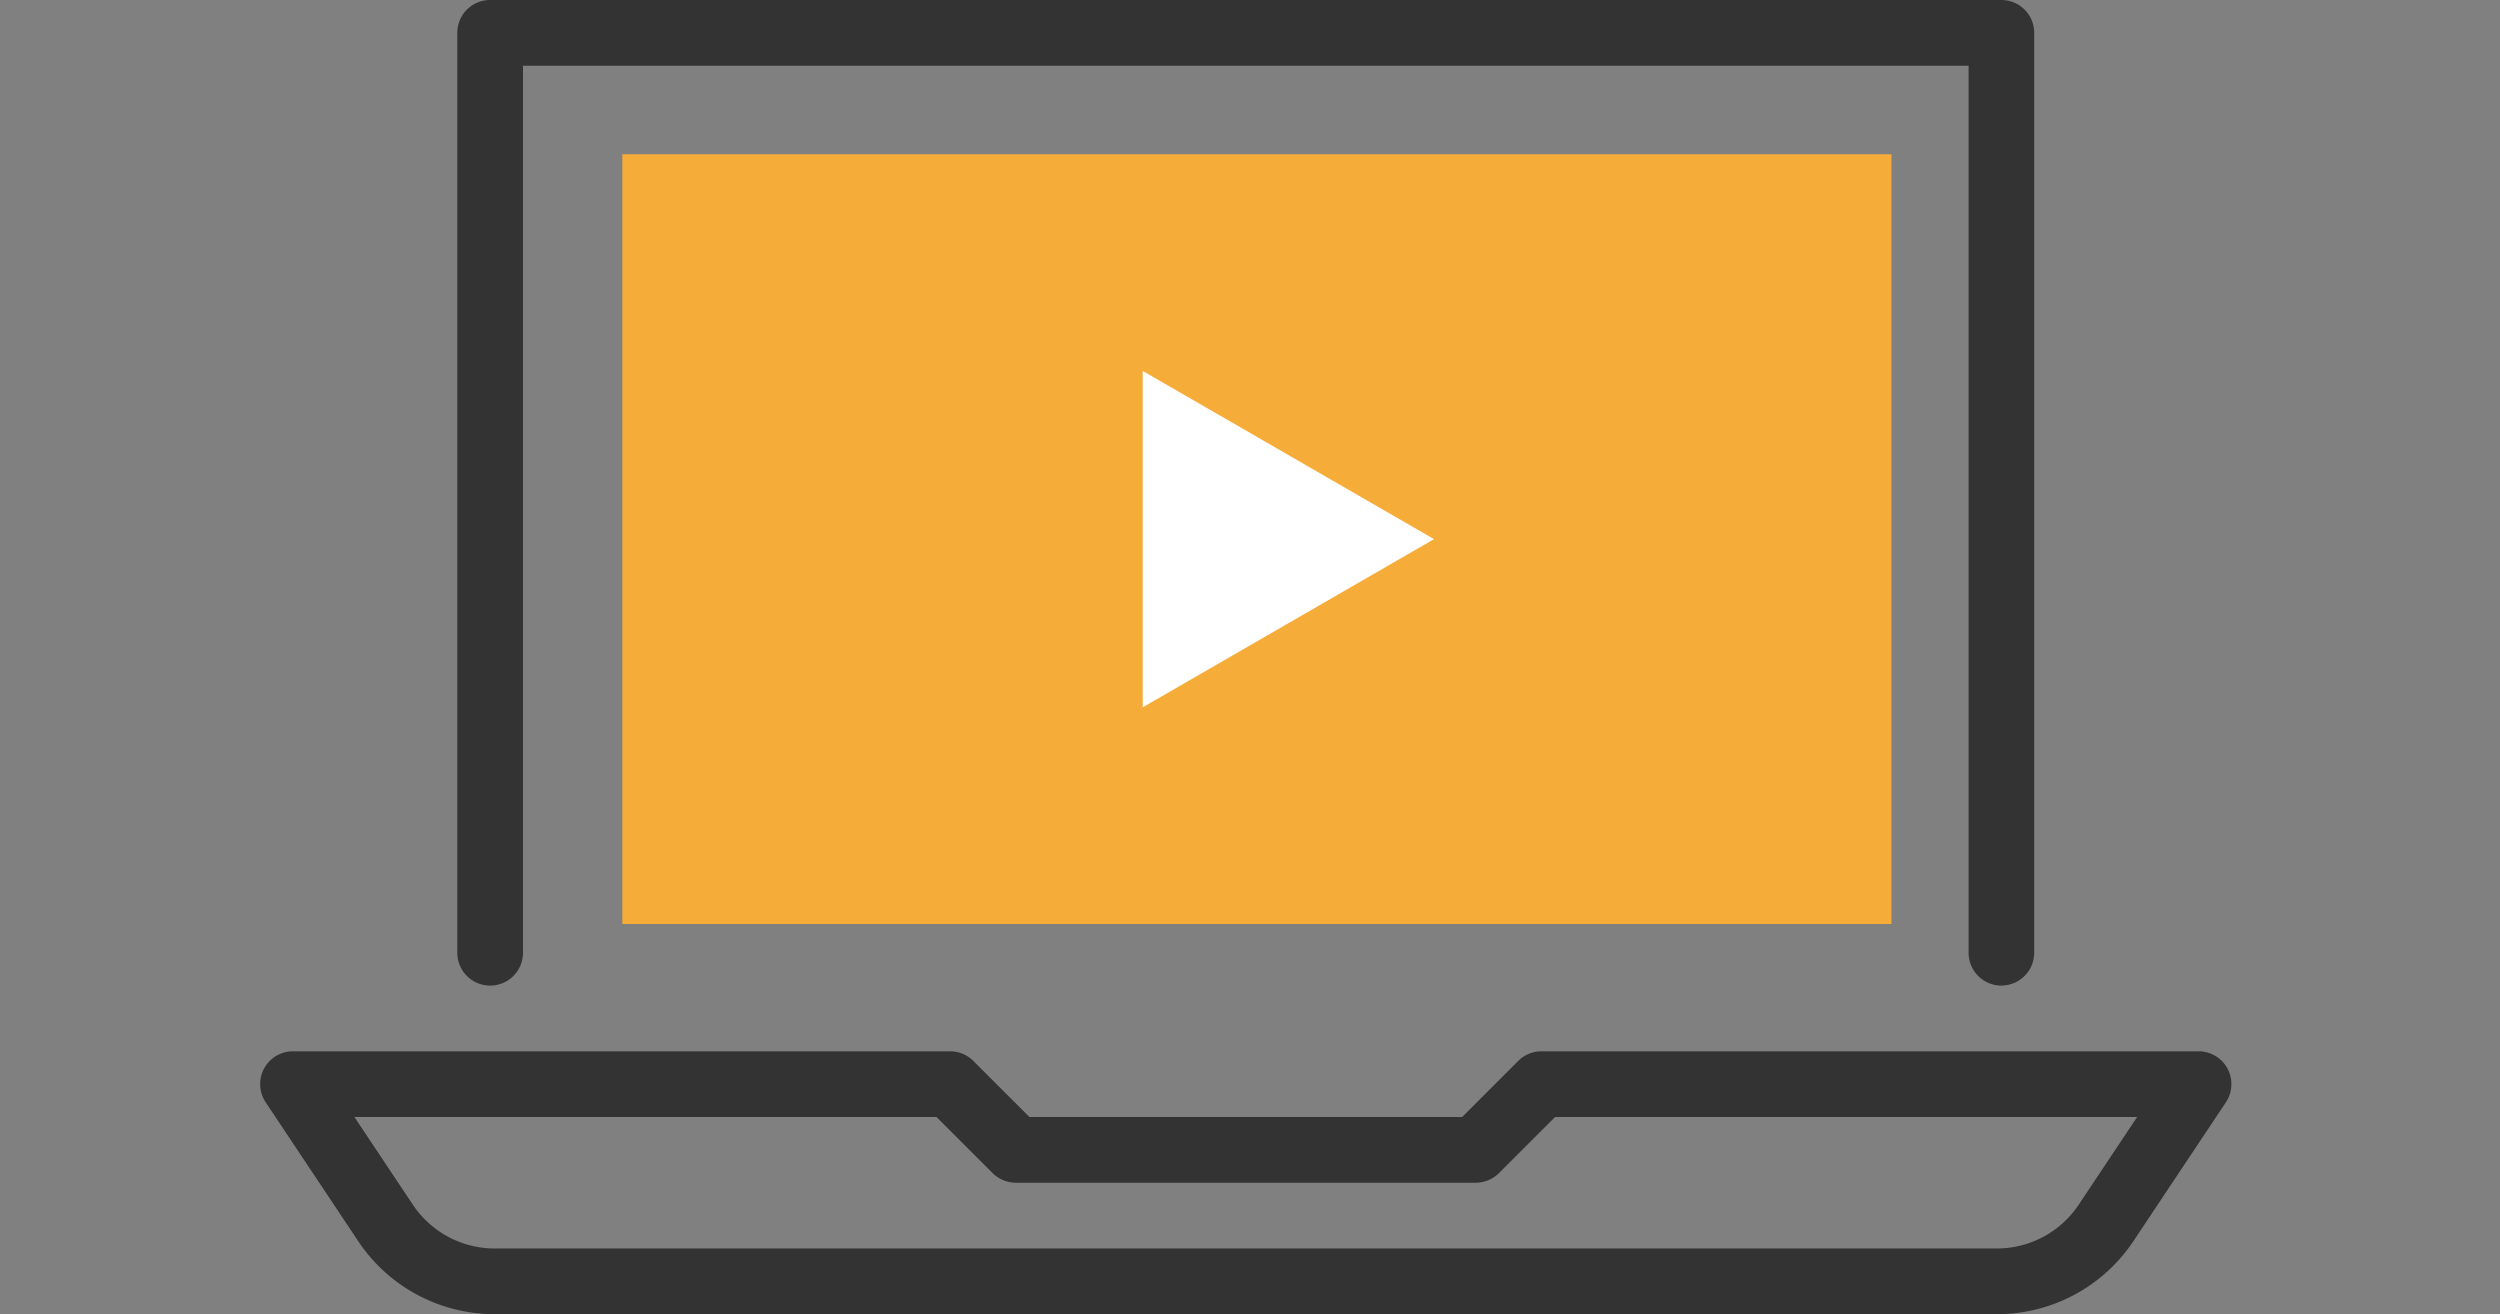
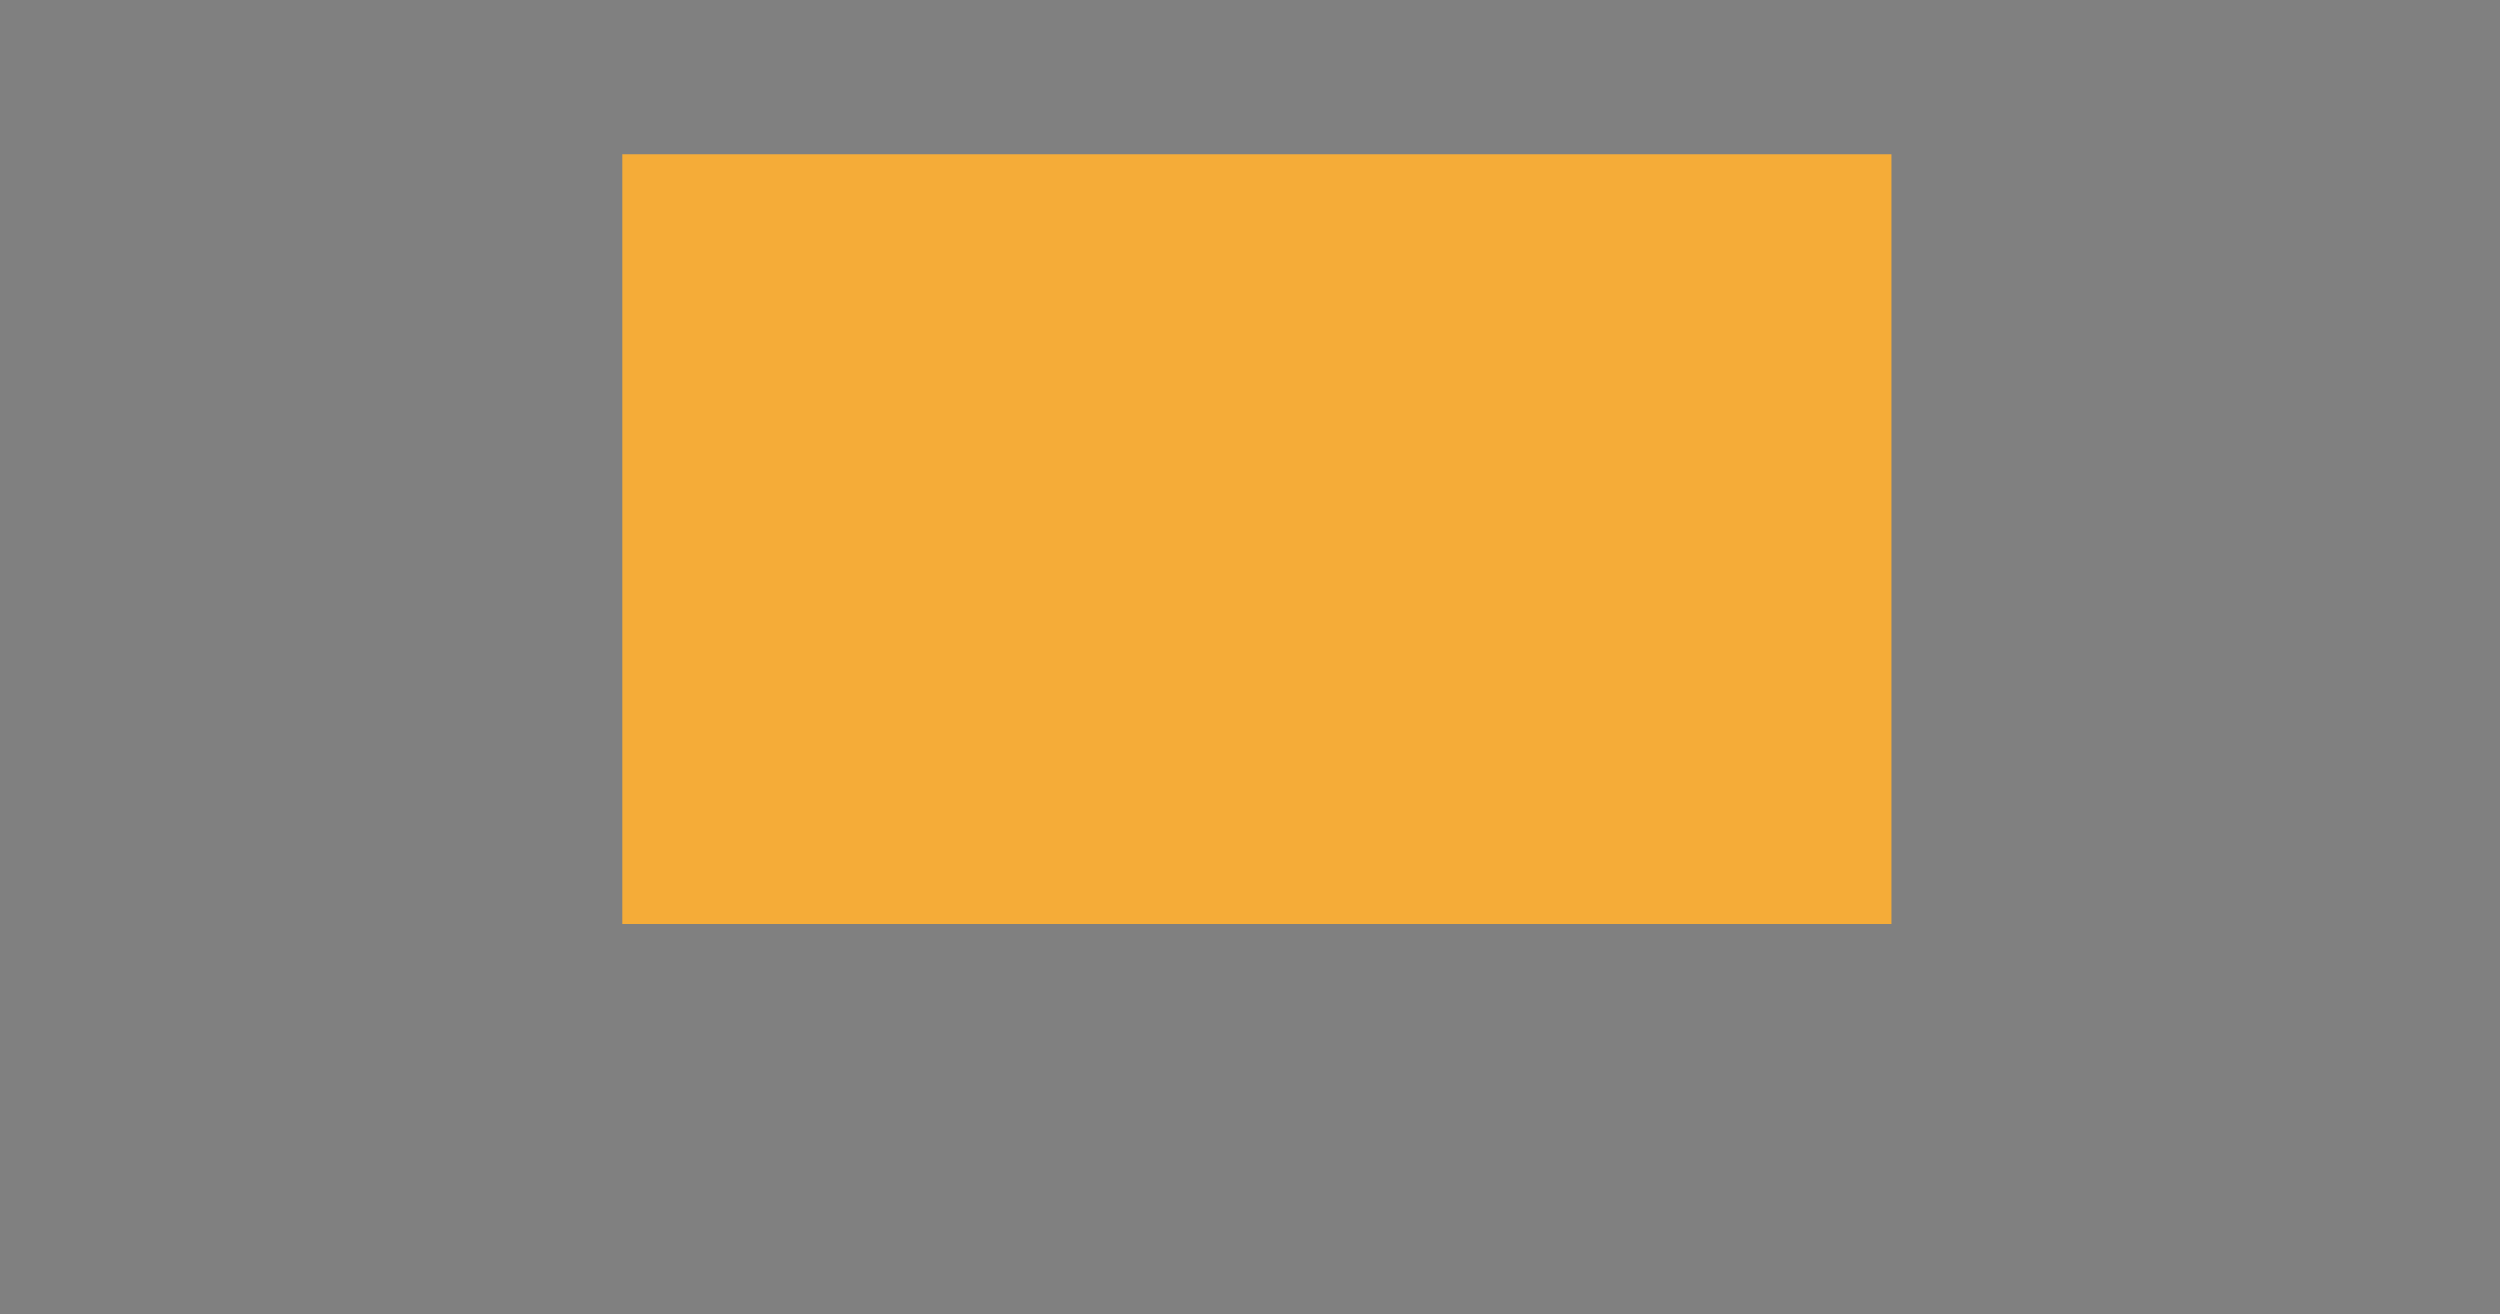
<svg xmlns="http://www.w3.org/2000/svg" width="221" height="116.174" viewBox="0 0 221 116.174">
  <rect x="0" y="0" width="221" height="116.174" fill="#808080" stroke="none" />
  <defs>
    <clipPath id="clip-path">
-       <rect id="長方形_630" data-name="長方形 630" width="174.253" height="116.174" transform="translate(0 0)" fill="none" />
-     </clipPath>
+       </clipPath>
  </defs>
  <g id="category_img_03" transform="translate(-916 -3657)">
    <g id="グループ_614" data-name="グループ 614" transform="translate(939 3657)">
      <rect id="長方形_629" data-name="長方形 629" width="112.191" height="68.046" transform="translate(32.012 13.636)" fill="#f5ac38" />
      <g id="グループ_613" data-name="グループ 613">
        <g id="グループ_612" data-name="グループ 612" clip-path="url(#clip-path)">
          <path id="パス_1348" data-name="パス 1348" d="M153.923,87.126a2.9,2.9,0,0,1-2.9-2.9V5.808H23.233V84.222a2.9,2.9,0,0,1-5.808,0V2.9a2.9,2.9,0,0,1,2.9-2.9H153.923a2.9,2.9,0,0,1,2.9,2.9V84.222a2.9,2.9,0,0,1-2.9,2.9" fill="#333" />
          <path id="パス_1349" data-name="パス 1349" d="M153.514,116.174H20.74a14.493,14.493,0,0,1-12.084-6.468L.488,97.449A2.9,2.9,0,0,1,2.9,92.935H60.989a2.906,2.906,0,0,1,2.053.85L68,98.743h38.253l4.958-4.958a2.908,2.908,0,0,1,2.053-.85h58.085a2.9,2.9,0,0,1,2.416,4.514L165.6,109.706a14.492,14.492,0,0,1-12.083,6.468M8.33,98.743l5.159,7.742a8.7,8.7,0,0,0,7.251,3.881H153.514a8.7,8.7,0,0,0,7.25-3.881l5.159-7.742H114.468l-4.959,4.958a2.9,2.9,0,0,1-2.053.85H66.8a2.9,2.9,0,0,1-2.053-.85l-4.959-4.958Z" fill="#333" />
-           <path id="パス_1350" data-name="パス 1350" d="M103.768,47.659,78.017,32.792V62.526Z" fill="#fff" />
+           <path id="パス_1350" data-name="パス 1350" d="M103.768,47.659,78.017,32.792V62.526" fill="#fff" />
        </g>
      </g>
    </g>
    <rect id="長方形_754" data-name="長方形 754" width="221" height="116" transform="translate(916 3657)" fill="none" />
  </g>
</svg>